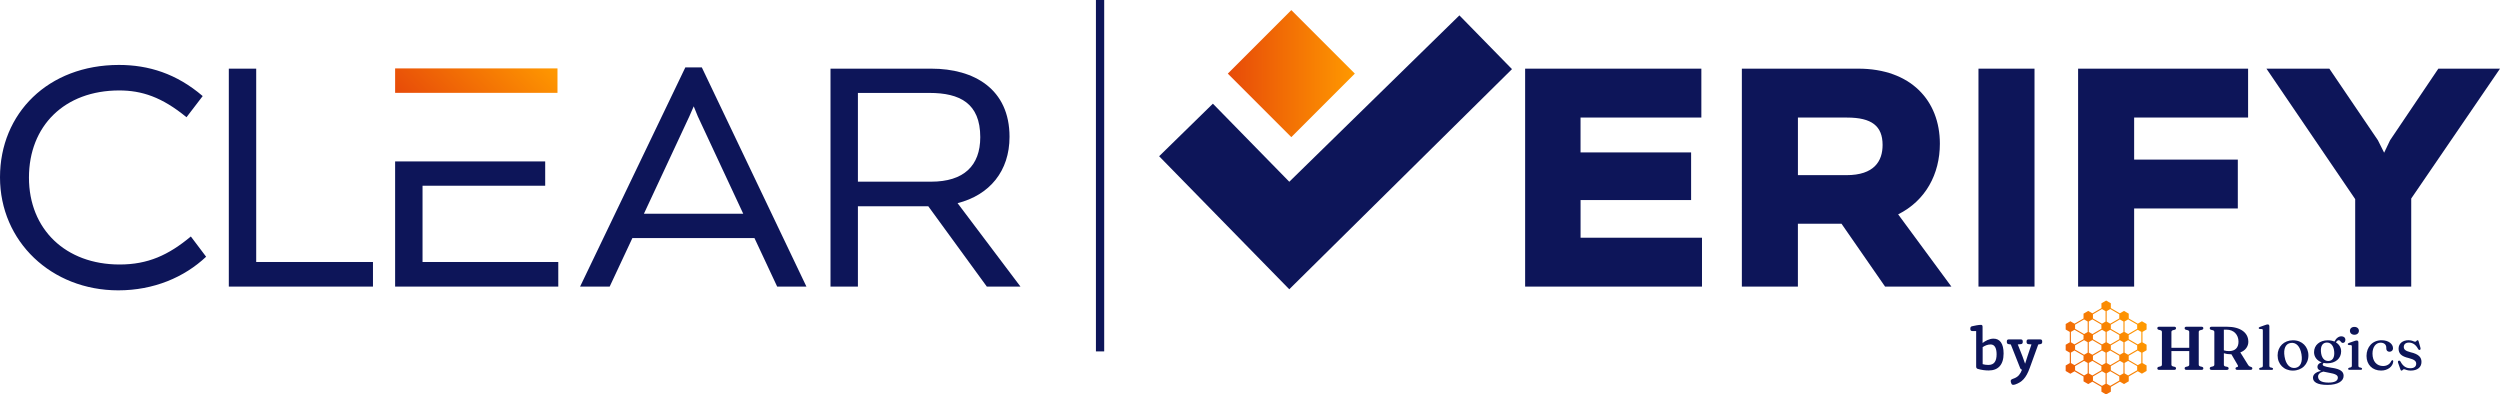
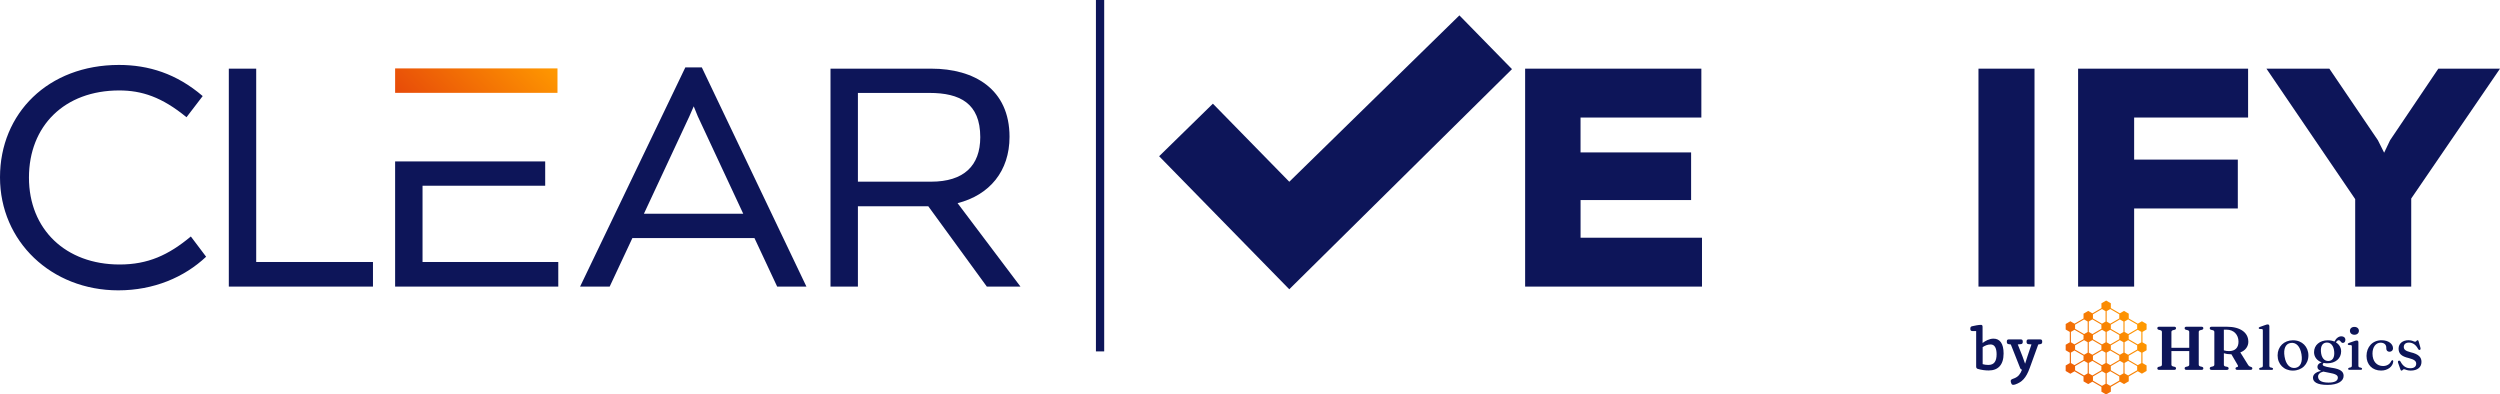
<svg xmlns="http://www.w3.org/2000/svg" xmlns:xlink="http://www.w3.org/1999/xlink" id="Layer_1" data-name="Layer 1" viewBox="0 0 907.38 143.13">
  <defs>
    <style>
      .cls-1 {
        fill: url(#New_Gradient_Swatch_1);
      }

      .cls-1, .cls-2, .cls-3, .cls-4, .cls-5 {
        stroke-width: 0px;
      }

      .cls-2 {
        fill: url(#New_Gradient_Swatch_1-2);
      }

      .cls-6 {
        clip-path: url(#clippath);
      }

      .cls-3 {
        fill: none;
      }

      .cls-4 {
        fill: url(#linear-gradient);
      }

      .cls-7 {
        clip-path: url(#clippath-1);
      }

      .cls-5 {
        fill: #0d1559;
      }
    </style>
    <linearGradient id="New_Gradient_Swatch_1" data-name="New Gradient Swatch 1" x1="155.24" y1="99.23" x2="188.51" y2="133.22" gradientTransform="translate(1 145.49) scale(1 -1)" gradientUnits="userSpaceOnUse">
      <stop offset="0" stop-color="#e74a09" />
      <stop offset="1" stop-color="#f90" />
    </linearGradient>
    <linearGradient id="New_Gradient_Swatch_1-2" data-name="New Gradient Swatch 1" x1="445.63" y1="118.77" x2="491.74" y2="118.77" gradientTransform="translate(53.3 -220.71) rotate(45) scale(1 -1)" xlink:href="#New_Gradient_Swatch_1" />
    <clipPath id="clippath">
      <rect class="cls-3" x="749.74" y="109.07" width="29.37" height="34.06" />
    </clipPath>
    <clipPath id="clippath-1">
      <path class="cls-3" d="M766.13,111.82l3.27,1.9.66-.38.86-.5.85.5.86.5v1.75l3.27,1.89.66-.38.85-.5.86.5.85.5v1.98l-.85.5-.66.38v3.79l.66.38.85.49v1.98l-.85.5-.66.38v3.79l.66.38.85.49v1.98l-.85.5-.86.5-.85-.5-.66-.38-3.27,1.9v1.75l-.85.5-.86.5-.86-.5-.65-.38-3.27,1.9v1.75l-.86.5-.85.5-1.71-.99v-1.75l-3.27-1.9-.66.38-.86.5-1.71-.99v-1.75l-3.27-1.9-.66.38-.85.5-.85-.5-.86-.5v-1.98l.85-.5.66-.38v-3.79l-.66-.38-.85-.5v-1.98l.85-.5.66-.38v-3.79l-.66-.38-.85-.5v-1.98l.85-.5.86-.5.85.5.66.38,3.27-1.89v-1.75l.86-.5.85-.5.86.5.66.38,3.27-1.9v-1.75l1.71-.99,1.7.99v1.75h0ZM758.13,116.69v3.79l.65.38.66.38,3.27-1.9v-1.52l-3.27-1.9-.66.38-.65.38h0ZM758.13,124.21v3.79l.65.38.66.38,3.27-1.89v-1.52l-3.27-1.9-.66.38s-.65.38-.65.38ZM758.13,131.73v3.79l.65.38.66.38,3.27-1.89v-1.52l-3.27-1.9-.66.38-.65.38h0ZM757.73,135.52v-3.79l-1.31-.76-3.27,1.9v1.52l3.27,1.89,1.31-.76h0ZM757.73,128v-3.79l-1.31-.76-3.27,1.9v1.52l3.27,1.89,1.31-.76ZM757.73,120.48v-3.79l-1.31-.76-3.27,1.9v1.52l3.27,1.9,1.31-.76h0ZM771.11,116.69v3.79l1.31.76,3.27-1.9v-1.52l-3.27-1.9-.65.38-.66.38h0ZM771.11,124.21v3.79l1.31.76,3.27-1.89v-1.52l-3.27-1.9-1.31.76ZM771.11,131.73v3.79l1.31.76,3.27-1.89v-1.52l-3.27-1.9-1.31.76h0ZM770.71,135.52v-3.79l-1.31-.76-3.27,1.9v1.52l3.27,1.89,1.31-.76h0ZM770.71,128v-3.79l-1.31-.76-3.27,1.9v1.52l3.27,1.89,1.31-.76ZM770.71,120.48v-3.79l-1.31-.76-3.27,1.9v1.52l3.27,1.9,1.31-.76h0ZM752.95,125l3.27-1.89v-1.52l-3.27-1.9-.66.38-.65.38v3.79l.65.38.66.38ZM765.93,117.48l3.27-1.89v-1.52l-3.27-1.9-1.31.76v3.79s1.31.76,1.31.76ZM762.91,119.69l-3.27,1.9v1.52l3.27,1.89.66-.38.66-.38v-3.79l-1.31-.76h0ZM765.93,132.53l3.27-1.9v-1.52l-3.27-1.9-1.31.76v3.79l.66.38.66.38h0ZM775.89,127.22l-3.27,1.9v1.52l3.27,1.9.66-.38.65-.38v-3.79l-.65-.38-.66-.38h0ZM762.91,134.74l-3.27,1.9v1.52l3.27,1.89,1.31-.76v-3.79l-1.31-.76h0ZM759.64,130.63l3.27,1.9,1.31-.76v-3.79l-1.31-.76-3.27,1.9v1.52h0ZM769.2,136.63l-3.27-1.9-.66.38-.65.38v3.79l.65.38.66.38,3.27-1.9v-1.52h0ZM756.22,129.11l-3.27-1.9-.66.38-.65.38v3.79l.65.38.66.38,3.27-1.9v-1.52h0ZM759.64,115.58l3.27,1.9,1.31-.76v-3.79l-1.31-.76-3.27,1.9v1.52h0ZM772.62,123.11l3.27,1.89.66-.38.65-.38v-3.79l-.65-.38-.66-.38-3.27,1.9v1.52ZM769.2,121.59l-3.27-1.9-1.31.76v3.79l1.31.76,3.27-1.89v-1.52Z" />
    </clipPath>
    <linearGradient id="linear-gradient" x1="-32706.67" y1="-55686.18" x2="-32102.58" y2="-56034.94" gradientTransform="translate(2703.32 3480.84) scale(.06)" gradientUnits="userSpaceOnUse">
      <stop offset="0" stop-color="#e74a09" />
      <stop offset="1" stop-color="#f90" />
    </linearGradient>
  </defs>
  <g>
    <g>
      <polygon class="cls-3" points="251.79 38.59 250.21 42.21 233.71 77.58 269.76 77.58 253.26 42.21 251.79 38.59" />
      <path class="cls-5" d="M43.39,96c-19.55,0-32.88-12.77-32.88-31.53s12.88-31.64,32.77-31.64c8.14,0,15.48,2.37,24.41,9.72l5.88-7.68c-9.49-8.14-19.66-11.3-30.4-11.3C17.52,23.57,0,41.09,0,64.36s18.65,41.02,42.94,41.02c12.88,0,23.96-4.75,31.87-12.2l-5.54-7.35c-8.14,6.78-15.59,10.17-25.88,10.17h0Z" />
      <polygon class="cls-5" points="92.99 24.92 83.05 24.92 83.05 104.02 135.37 104.02 135.37 95.09 92.99 95.09 92.99 24.92" />
      <polygon class="cls-5" points="153.36 67.41 197.88 67.41 197.88 58.59 143.41 58.59 143.41 104.02 202.63 104.02 202.63 95.09 153.36 95.09 153.36 67.41" />
      <path class="cls-5" d="M248.74,24.47l-38.2,79.56h10.74l8.25-17.63h44.3l8.25,17.63h10.62l-37.97-79.56h-5.99ZM233.71,77.58l16.5-35.37,1.58-3.62,1.47,3.62,16.5,35.37h-36.05Z" />
      <path class="cls-5" d="M347.54,73.74c11.64-2.94,18.87-11.64,18.87-24.07,0-17.4-12.88-24.75-28.37-24.75h-36.61v79.1h9.95v-29.16h25.54l21.25,29.16h12.21l-22.83-30.29h-.01ZM311.38,65.94v-32.21h25.99c10.96,0,18.42,3.73,18.42,16.05,0,10.4-5.99,16.16-17.85,16.16h-26.56Z" />
    </g>
    <rect class="cls-1" x="143.41" y="24.83" width="58.93" height="8.87" />
  </g>
  <rect class="cls-5" x="397.77" width="3" height="127.54" />
  <g>
    <g>
      <polygon class="cls-5" points="548.78 25.09 529.69 5.58 467.95 65.97 440.22 37.63 420.71 56.71 467.94 104.99 548.78 25.09" />
-       <rect class="cls-2" x="452.39" y="10.42" width="32.6" height="32.6" transform="translate(118.38 339.24) rotate(-45)" />
    </g>
    <g>
      <path class="cls-5" d="M573.67,55.32h40.12v17.29h-40.12v13.67h44.07v17.74h-64.19V24.92h63.96v17.74h-43.85v12.66h0Z" />
-       <path class="cls-5" d="M668.37,81.2h-15.82v22.83h-20.34V24.92h42.26c18.99,0,29.61,11.53,29.61,27.23,0,11.07-5.2,20.68-15.14,25.65l19.32,26.22h-24.07l-15.82-22.83h0ZM652.55,63.57h17.63c10.06,0,13.11-5.08,13.11-10.96,0-6.89-3.96-9.94-12.88-9.94h-17.85v20.91h-.01Z" />
      <path class="cls-5" d="M738.43,104.02h-20.34V24.92h20.34v79.1Z" />
      <path class="cls-5" d="M774.59,57.92h37.63v17.74h-37.63v28.36h-20.34V24.92h61.7v17.74h-41.36v15.26Z" />
      <path class="cls-5" d="M875.16,72.04v31.98h-20.34v-31.75l-32.21-47.35h22.83l17.63,25.99,2.26,4.52,2.15-4.52,17.52-25.99h22.38l-32.21,47.12h-.01Z" />
    </g>
  </g>
  <g>
    <g>
      <g class="cls-6">
        <g class="cls-7">
          <path class="cls-4" d="M749.74,109.07v34.06h29.37v-34.06h-29.37Z" />
        </g>
      </g>
      <path class="cls-5" d="M788.12,132.34v-4.92h6.47v4.92c0,.34-.2.55-.57.65l-.62.15c-.35.1-.48.3-.48.58,0,.32.21.53.69.53h5.41c.47,0,.68-.2.68-.53,0-.28-.13-.48-.47-.58l-.63-.15c-.37-.1-.56-.31-.56-.65v-11.85c0-.34.19-.54.56-.65l.63-.15c.34-.1.47-.3.47-.58,0-.32-.21-.53-.68-.53h-5.41c-.48,0-.69.2-.69.53,0,.28.13.48.48.58l.62.15c.37.1.57.31.57.65v5.74h-6.47v-5.74c0-.34.2-.54.57-.65l.62-.15c.35-.1.48-.3.48-.58,0-.32-.21-.53-.69-.53h-5.41c-.46,0-.68.2-.68.53,0,.28.13.48.47.58l.63.15c.37.1.56.31.56.65v11.85c0,.34-.19.55-.56.65l-.63.15c-.34.1-.47.3-.47.58,0,.32.21.53.68.53h5.41c.48,0,.69-.2.69-.53,0-.28-.13-.48-.48-.58l-.62-.15c-.37-.1-.57-.31-.57-.65Z" />
      <path class="cls-5" d="M816.03,123.97c0-3.15-2.77-5.38-7.77-5.38h-5.54c-.46,0-.68.2-.68.53,0,.28.13.48.47.58l.63.15c.37.1.56.31.56.65v11.85c0,.34-.19.55-.56.65l-.63.15c-.34.1-.47.3-.47.58,0,.32.21.53.68.53h5.48c.48,0,.69-.2.69-.53,0-.28-.11-.43-.48-.58l-.75-.15c-.35-.11-.5-.31-.5-.65v-4.14c.7.23,1.54.37,2.46.37h.27l2.28,3.92c.21.38.18.56-.13.71l-.34.08c-.22.11-.32.24-.32.43,0,.34.22.53.67.53h4.74c.48,0,.7-.2.7-.53,0-.28-.13-.45-.61-.59-.49-.14-.72-.35-1-.8l-2.75-4.42c1.82-.67,2.92-2.12,2.92-3.95h-.02ZM807.15,119.65h.98c2.63,0,4.34,1.83,4.34,4.36,0,2.25-1.27,3.42-3.44,3.42-.69,0-1.34-.09-1.88-.27v-7.52h0Z" />
      <path class="cls-5" d="M823.65,118.34c0-.37-.2-.59-.6-.59-.21,0-.48.07-.96.25l-1.83.65c-.34.12-.45.24-.45.43,0,.18.1.29.37.32l.75.03c.27.03.37.17.37.52v12.75c0,.4-.15.58-.44.66l-.52.12c-.27.08-.39.2-.39.39,0,.25.17.38.5.38h4.04c.35,0,.51-.13.51-.38,0-.2-.12-.31-.39-.4l-.5-.11c-.3-.07-.44-.26-.44-.67v-14.34h-.02Z" />
      <path class="cls-5" d="M832.29,123.5c-3.33,0-5.63,2.31-5.63,5.49s2.28,5.52,5.55,5.52,5.63-2.33,5.63-5.49-2.28-5.51-5.55-5.51h0ZM833.08,133.53c-1.9.28-3.41-1.17-3.89-4.08-.49-2.9.39-4.71,2.24-4.98,1.9-.28,3.41,1.17,3.89,4.08.49,2.9-.39,4.71-2.24,4.98Z" />
      <path class="cls-5" d="M846.39,133.51c-3.15-.49-3.36-.84-3.36-1.22,0-.2.1-.39.36-.57.41.09.85.14,1.3.14,2.96,0,5.03-1.75,5.03-4.32,0-1.38-.7-2.55-1.89-3.27.39-.61.66-.78,1-.78.75,0,.72.97,1.52.97.56,0,.91-.44.91-1.11,0-.79-.59-1.29-1.43-1.29-.98,0-1.89.65-2.54,1.91h-.01c-.68-.29-1.48-.46-2.37-.46-2.95,0-5.02,1.73-5.02,4.31,0,1.69,1.05,3.09,2.78,3.69-1.17.36-1.55.99-1.55,1.64s.27,1.07,1.33,1.46c-2.18.49-2.95,1.44-2.95,2.5,0,1.47,1.43,2.59,5.23,2.59s5.89-1.36,5.89-3.27c0-1.56-1.07-2.46-4.23-2.94v.02ZM844.49,124.33c1.53-.06,2.57,1.23,2.72,3.38.16,2.07-.61,3.26-2.1,3.31-1.54.06-2.57-1.24-2.72-3.38-.16-2.07.61-3.26,2.1-3.31ZM841.35,136.65c0-.78.65-1.48,1.9-1.78.5.12,1.1.25,1.84.37,2.71.45,3.44.98,3.44,1.82,0,1.12-1.05,1.8-3.41,1.8-2.76,0-3.77-.91-3.77-2.21h0Z" />
      <path class="cls-5" d="M854.53,121.5c.98,0,1.64-.59,1.64-1.43s-.66-1.42-1.64-1.42-1.62.58-1.62,1.42.66,1.43,1.62,1.43ZM855.97,124.17c0-.37-.2-.59-.6-.59-.21,0-.48.07-.96.24l-1.84.65c-.34.14-.44.23-.44.44,0,.17.1.28.36.32l.75.03c.27.02.37.17.37.5v6.92c0,.4-.15.58-.44.66l-.52.12c-.27.08-.39.2-.39.39,0,.25.16.38.5.38h4.04c.34,0,.51-.13.51-.38,0-.2-.12-.31-.39-.4l-.5-.11c-.3-.07-.44-.26-.44-.67v-8.51h0Z" />
      <path class="cls-5" d="M868.55,126.41c0-1.55-1.59-2.92-4.16-2.92-3.32,0-5.46,2.49-5.46,5.69s2.15,5.32,5.3,5.32c2.47,0,4.27-1.5,4.41-3.33,0-.24-.08-.44-.28-.44-.17,0-.28.09-.47.34-.44,1.06-1.54,1.78-2.94,1.78-2.24,0-3.85-1.6-3.85-4.52,0-2.4,1.24-3.95,2.96-3.95,1.28,0,2.05.72,2.05,1.77v.34c0,.71.42,1.18,1.18,1.18s1.27-.55,1.27-1.25h-.01Z" />
      <path class="cls-5" d="M874.28,124.34c1.25,0,2.48.63,3.33,2.24.21.37.41.51.68.41.3-.11.3-.4.19-.86l-.64-2.23c-.07-.3-.19-.42-.37-.42-.38,0-.43.55-.92.55-.46,0-.98-.55-2.37-.55-2.18,0-3.61,1.25-3.61,3.03s.94,2.82,3.67,3.45c2.18.55,2.72,1.17,2.72,2.06,0,.99-.7,1.63-2.12,1.63s-2.6-.59-3.58-2.42c-.18-.29-.38-.4-.66-.3-.29.11-.32.39-.19.81l.82,2.34c.1.32.2.44.41.44.39,0,.43-.5.89-.5s1.04.49,2.42.49c2.53,0,3.93-1.26,3.93-3.15,0-1.6-.9-2.82-4.01-3.52-1.94-.49-2.41-1.07-2.41-1.94,0-.92.69-1.55,1.8-1.55h.02Z" />
    </g>
    <g>
      <path class="cls-5" d="M717.25,133.04v-12.89h-1.43c-.44,0-.68-.26-.68-.7v-.26c0-.46.24-.68.59-.77,1.03-.24,2.35-.51,3.28-.51.4,0,.57.22.57.73v5.85c.95-.73,2.44-1.58,3.96-1.58,2.35,0,3.67,1.8,3.67,5.39,0,4.2-2.05,6.16-5.41,6.16-1.41,0-2.66-.2-3.96-.57-.35-.09-.59-.37-.59-.84h0ZM721.7,132.45c2.05,0,2.97-1.3,2.97-3.87,0-2.27-.73-3.56-2.16-3.56-1.08,0-2,.4-2.9.95v6.2c.64.18,1.3.29,2.09.29h0Z" />
      <path class="cls-5" d="M730.69,139.68c-.26,0-.51-.11-.64-.42-.2-.44-.26-.73-.26-.99,0-.31.24-.55.55-.68.31-.11.62-.22.86-.33,1.36-.57,2.05-1.47,2.71-3.12h-.09c-.22,0-.44-.15-.62-.59l-3.37-8.52-.81-.13c-.42-.04-.64-.31-.64-.75v-.26c0-.46.24-.7.68-.7h4.42c.44,0,.68.24.68.7v.26c0,.44-.22.7-.64.75l-1.17.11c1.52,3.74,2.09,5.35,2.66,7,.53-1.69,1.03-3.28,2.31-7l-1.14-.11c-.4-.04-.64-.31-.64-.75v-.26c0-.46.24-.7.68-.7h4.31c.44,0,.68.24.68.7v.26c0,.42-.2.68-.64.75l-.79.13-3.08,8.49c-1.34,3.74-2.86,5.17-5.24,6.01-.18.07-.55.15-.79.15h.02Z" />
    </g>
  </g>
</svg>